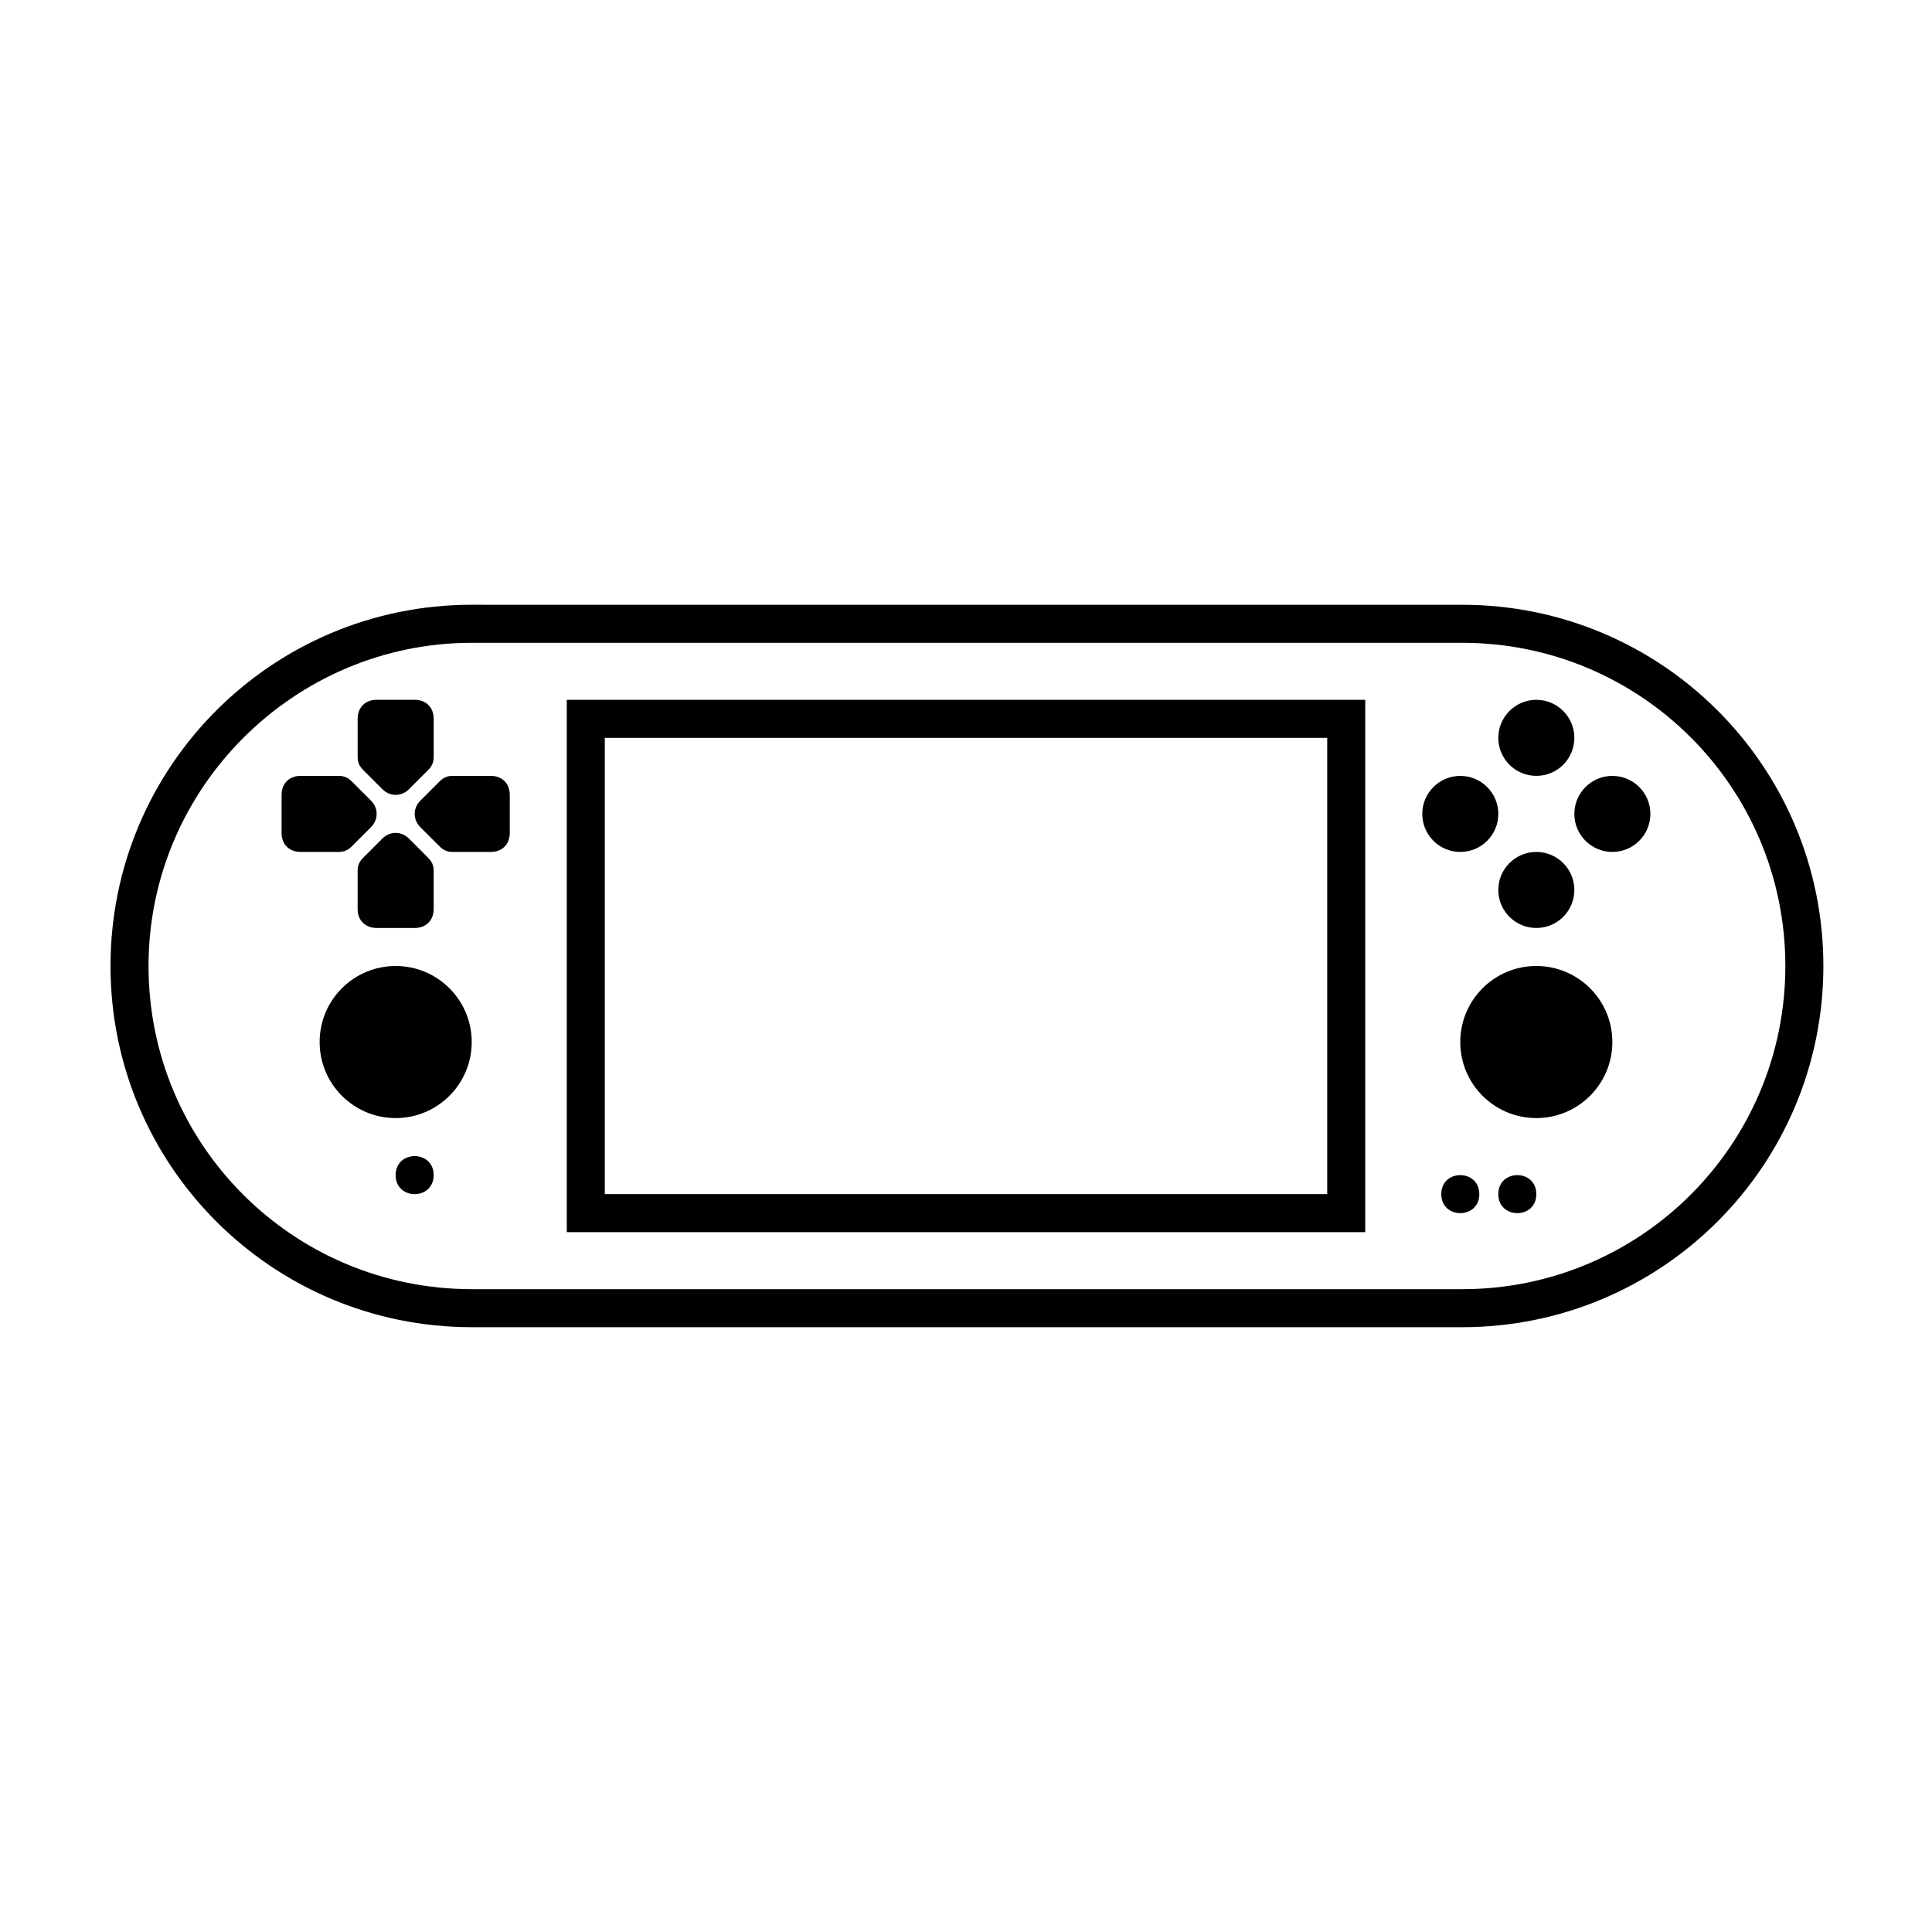
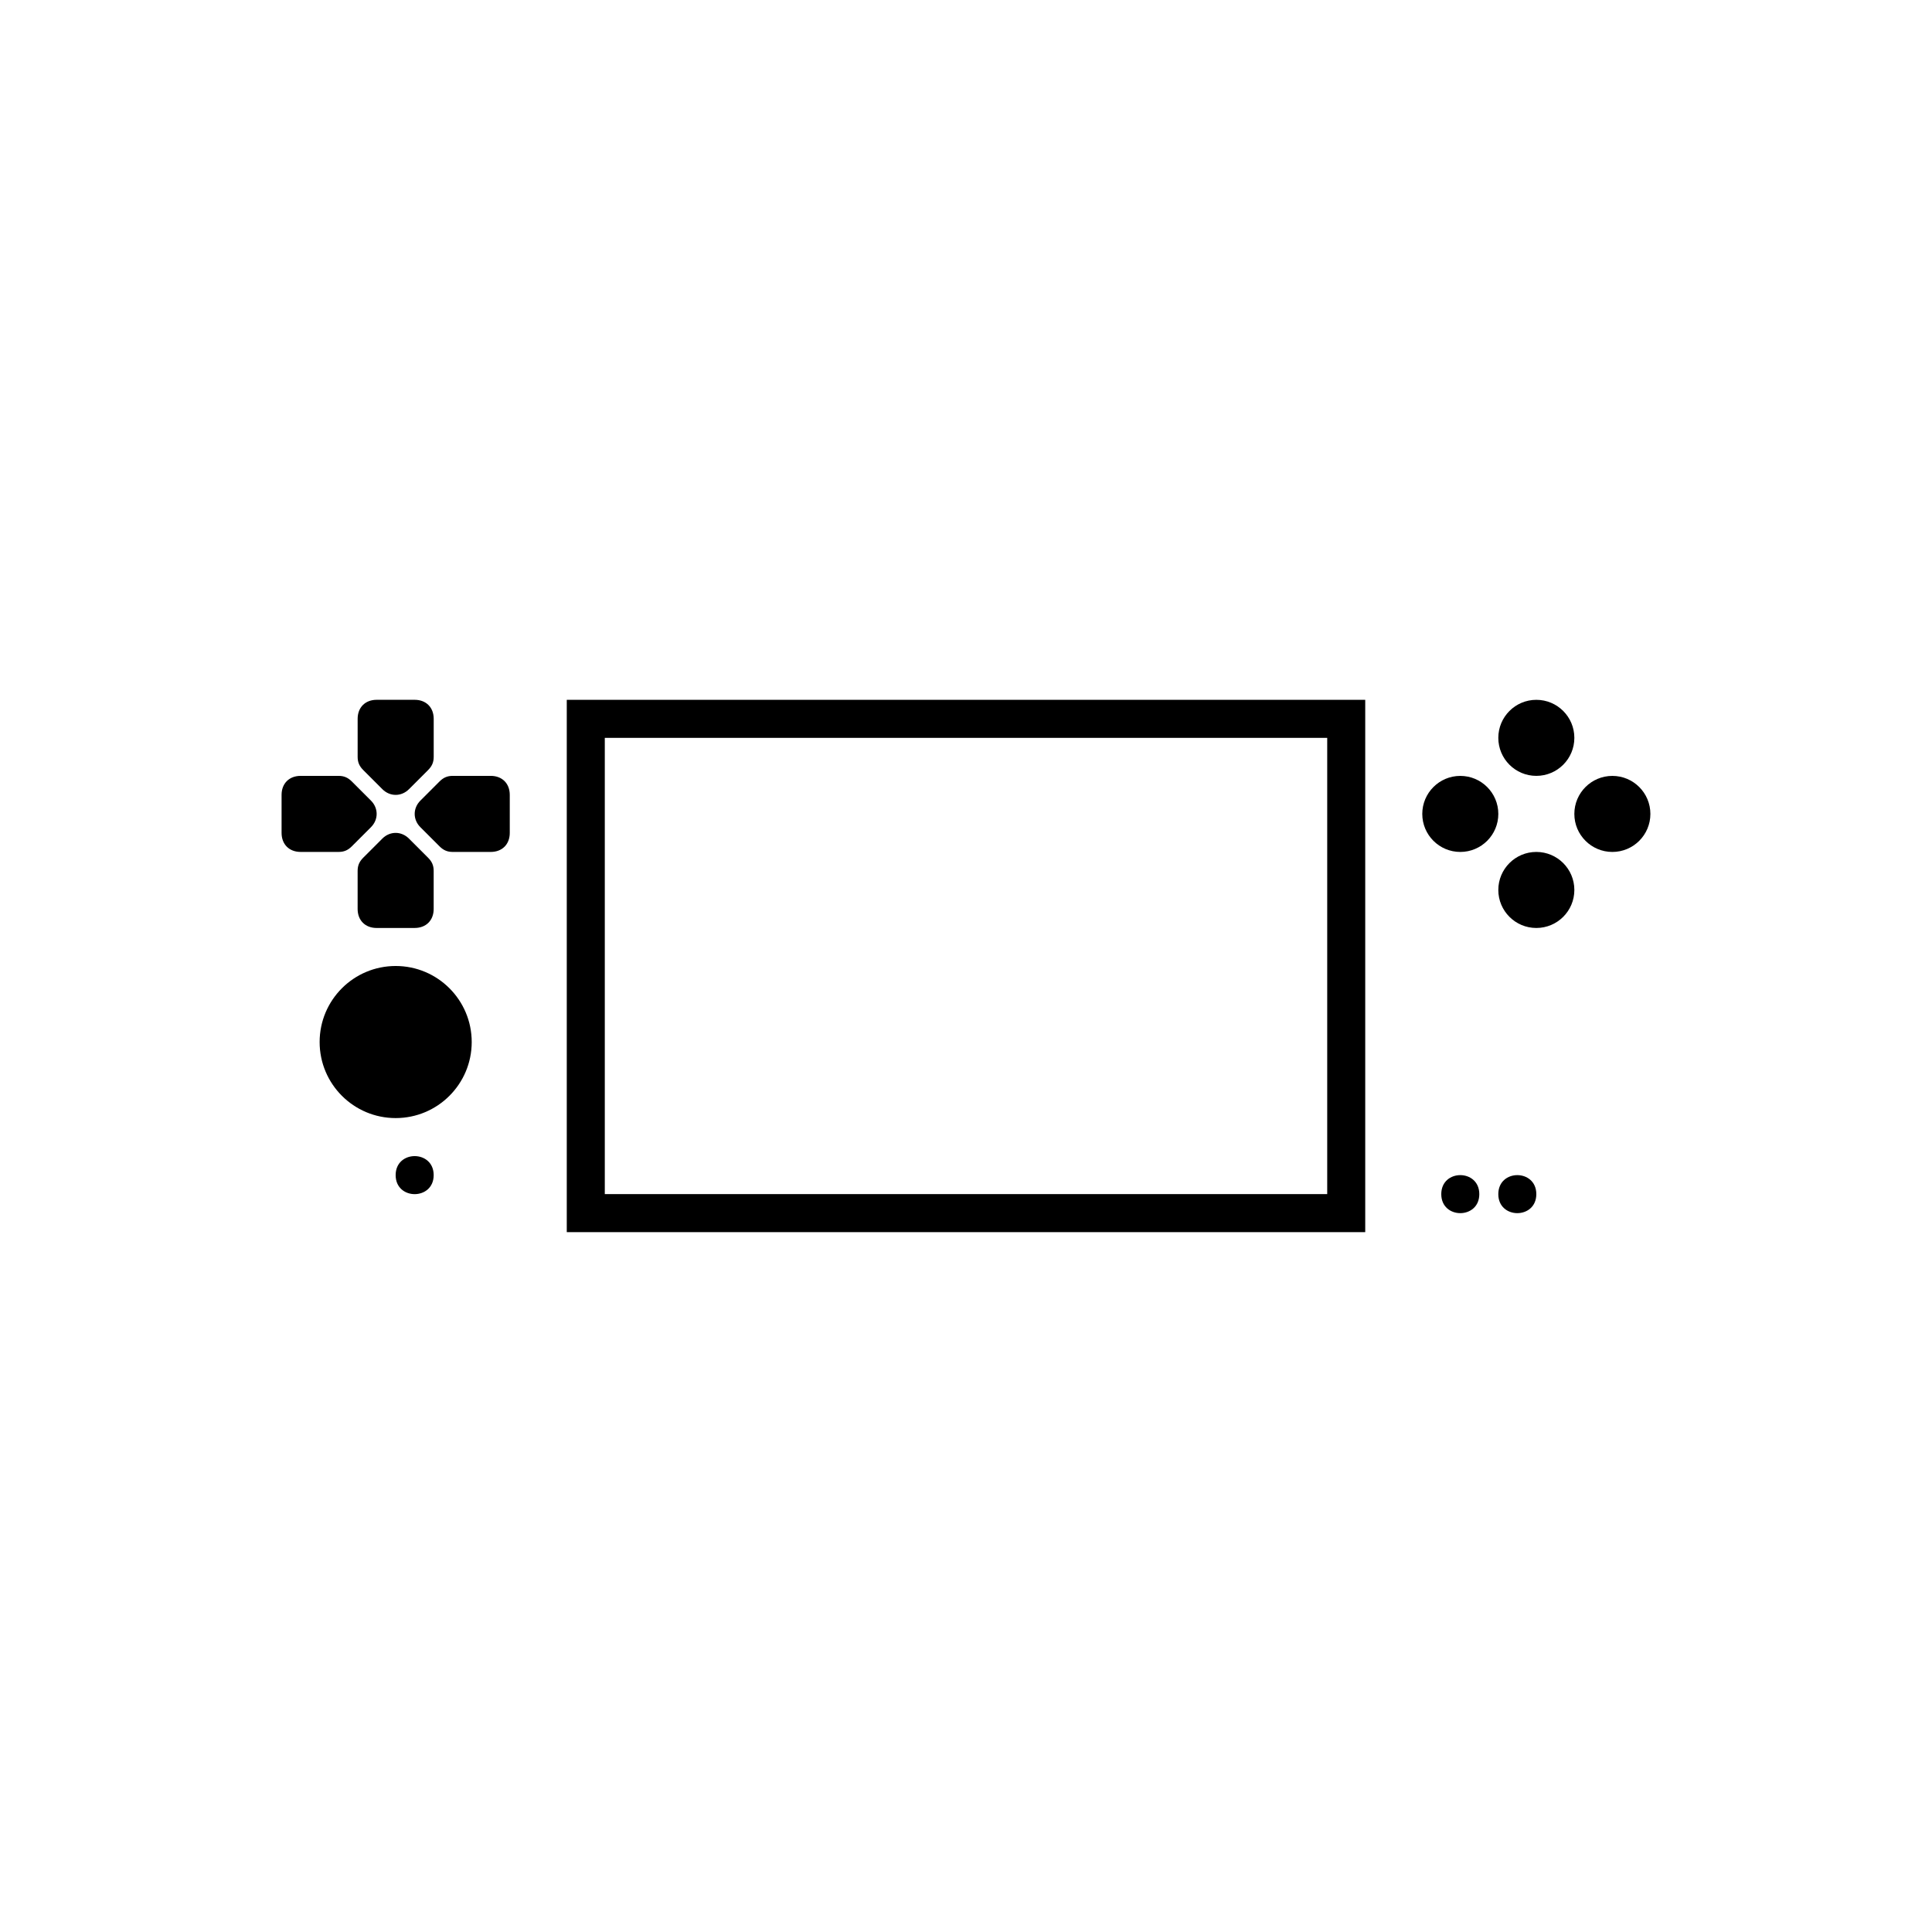
<svg xmlns="http://www.w3.org/2000/svg" fill="#000000" width="800px" height="800px" version="1.1" viewBox="144 144 512 512">
  <g>
-     <path d="m269.01 495.72h262.48c52.898 0 95.723-42.824 95.723-95.723s-42.824-95.723-95.723-95.723l-262.48-0.004c-52.898 0-95.723 42.824-95.723 95.727 0 52.898 42.824 95.723 95.723 95.723zm0-181.37h262.48c47.359 0 85.648 38.289 85.648 85.648s-38.289 85.648-85.648 85.648l-262.48-0.004c-47.359 0-85.648-38.289-85.648-85.648 0-47.355 38.793-85.645 85.648-85.645z" />
-     <path d="m571.29 420.15c0 11.129-9.023 20.152-20.152 20.152s-20.152-9.023-20.152-20.152c0-11.133 9.023-20.152 20.152-20.152s20.152 9.02 20.152 20.152" />
    <path d="m561.22 379.85c0 5.562-4.512 10.074-10.078 10.074-5.562 0-10.074-4.512-10.074-10.074 0-5.566 4.512-10.078 10.074-10.078 5.566 0 10.078 4.512 10.078 10.078" />
    <path d="m561.22 339.54c0 5.562-4.512 10.074-10.078 10.074-5.562 0-10.074-4.512-10.074-10.074 0-5.566 4.512-10.078 10.074-10.078 5.566 0 10.078 4.512 10.078 10.078" />
    <path d="m581.37 359.7c0 5.562-4.512 10.074-10.078 10.074-5.562 0-10.074-4.512-10.074-10.074 0-5.566 4.512-10.078 10.074-10.078 5.566 0 10.078 4.512 10.078 10.078" />
    <path d="m541.07 359.7c0 5.562-4.512 10.074-10.078 10.074-5.562 0-10.074-4.512-10.074-10.074 0-5.566 4.512-10.078 10.074-10.078 5.566 0 10.078 4.512 10.078 10.078" />
    <path d="m269.01 420.15c0 11.129-9.023 20.152-20.152 20.152-11.129 0-20.152-9.023-20.152-20.152 0-11.133 9.023-20.152 20.152-20.152 11.129 0 20.152 9.02 20.152 20.152" />
    <path d="m258.93 455.42c0 6.719-10.078 6.719-10.078 0s10.078-6.719 10.078 0" />
    <path d="m551.14 460.46c0 6.715-10.074 6.715-10.074 0 0-6.719 10.074-6.719 10.074 0" />
    <path d="m536.03 460.46c0 6.715-10.078 6.715-10.078 0 0-6.719 10.078-6.719 10.078 0" />
    <path d="m255.41 363.22 5.039 5.039c1.008 1.008 2.016 1.512 3.527 1.512h10.078c3.023 0 5.039-2.016 5.039-5.039v-10.078c0-3.023-2.016-5.039-5.039-5.039h-10.078c-1.512 0-2.519 0.504-3.527 1.512l-5.039 5.039c-2.016 2.019-2.016 5.043 0 7.055z" />
    <path d="m245.33 353.14c2.016 2.016 5.039 2.016 7.055 0l5.039-5.039c1.008-1.008 1.512-2.016 1.512-3.527v-10.078c0-3.023-2.016-5.039-5.039-5.039h-10.078c-3.023 0-5.039 2.016-5.039 5.039v10.078c0 1.512 0.504 2.519 1.512 3.527z" />
    <path d="m223.66 369.77h10.078c1.512 0 2.519-0.504 3.527-1.512l5.039-5.039c2.016-2.016 2.016-5.039 0-7.055l-5.039-5.039c-1.008-1.004-2.016-1.508-3.527-1.508h-10.078c-3.023 0-5.039 2.016-5.039 5.039v10.078c0.004 3.019 2.016 5.035 5.039 5.035z" />
    <path d="m253.89 389.92c3.023 0 5.039-2.016 5.039-5.039v-10.078c0-1.512-0.504-2.519-1.512-3.527l-5.039-5.039c-2.016-2.016-5.039-2.016-7.055 0l-5.039 5.039c-1.004 1.012-1.508 2.019-1.508 3.531v10.078c0 3.023 2.016 5.039 5.039 5.039z" />
    <path d="m505.8 329.46h-211.6v141.07h211.6zm-10.074 130.99h-191.45v-120.91h191.45z" />
  </g>
</svg>